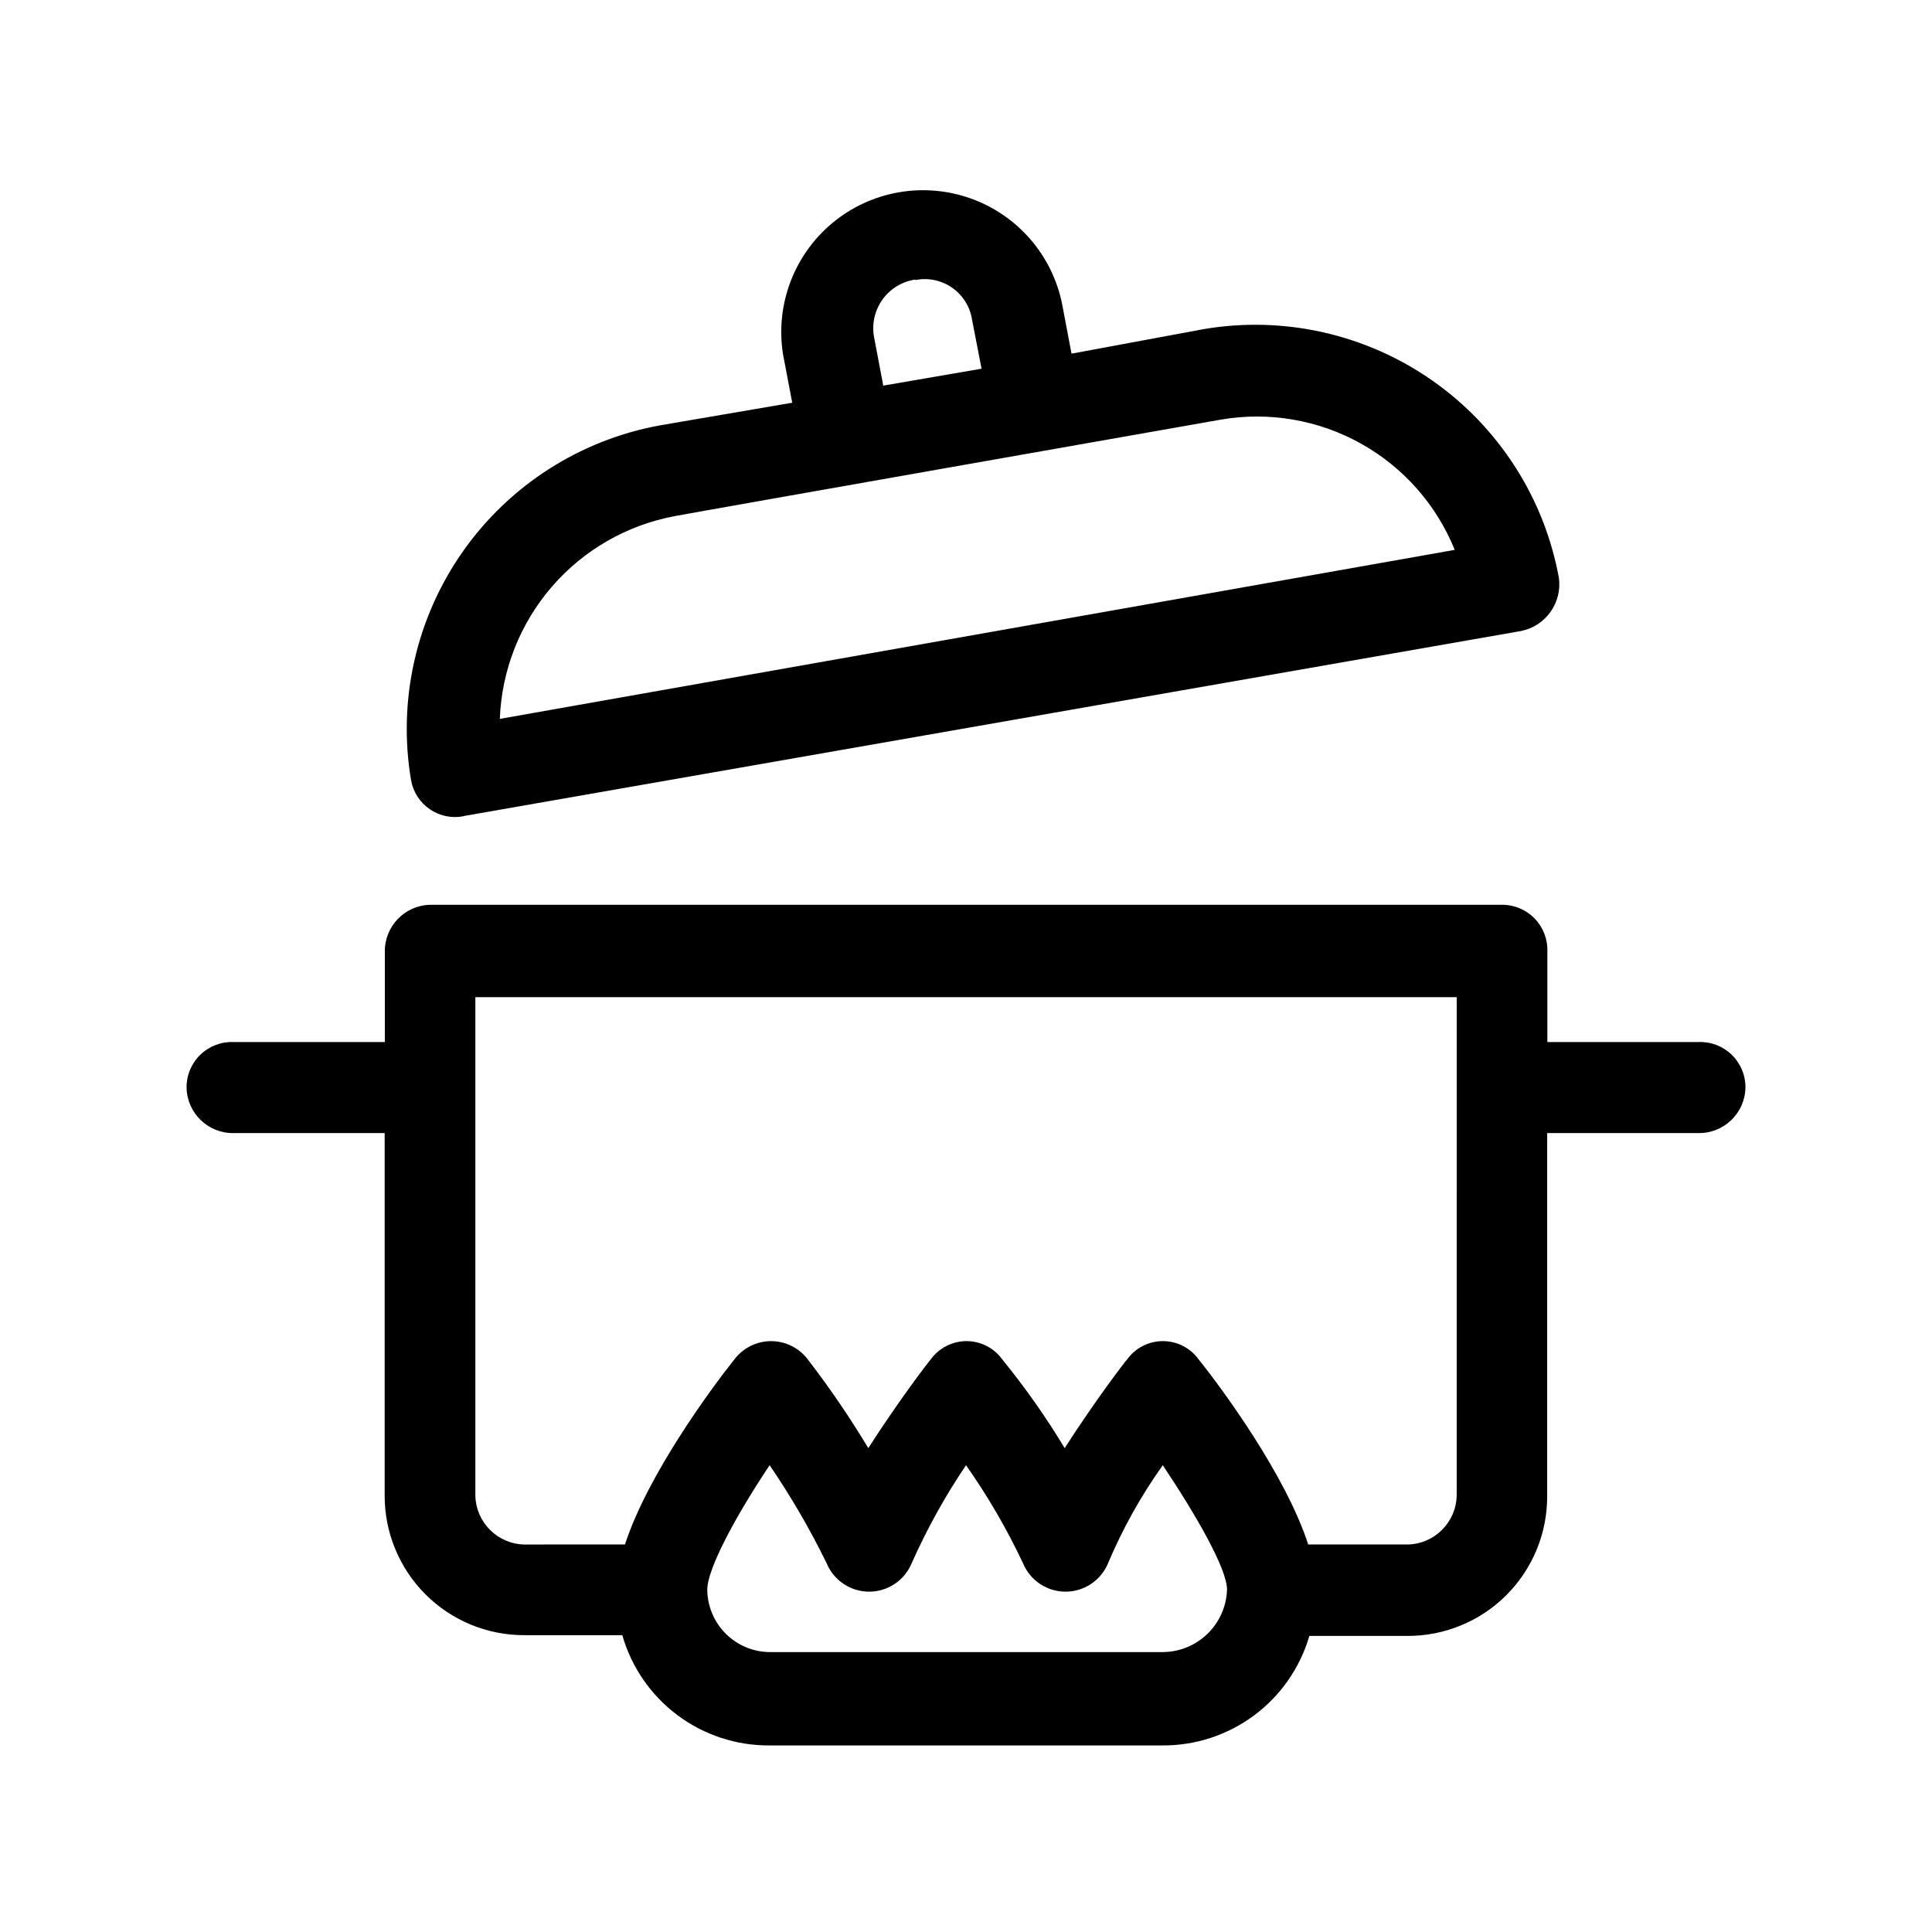
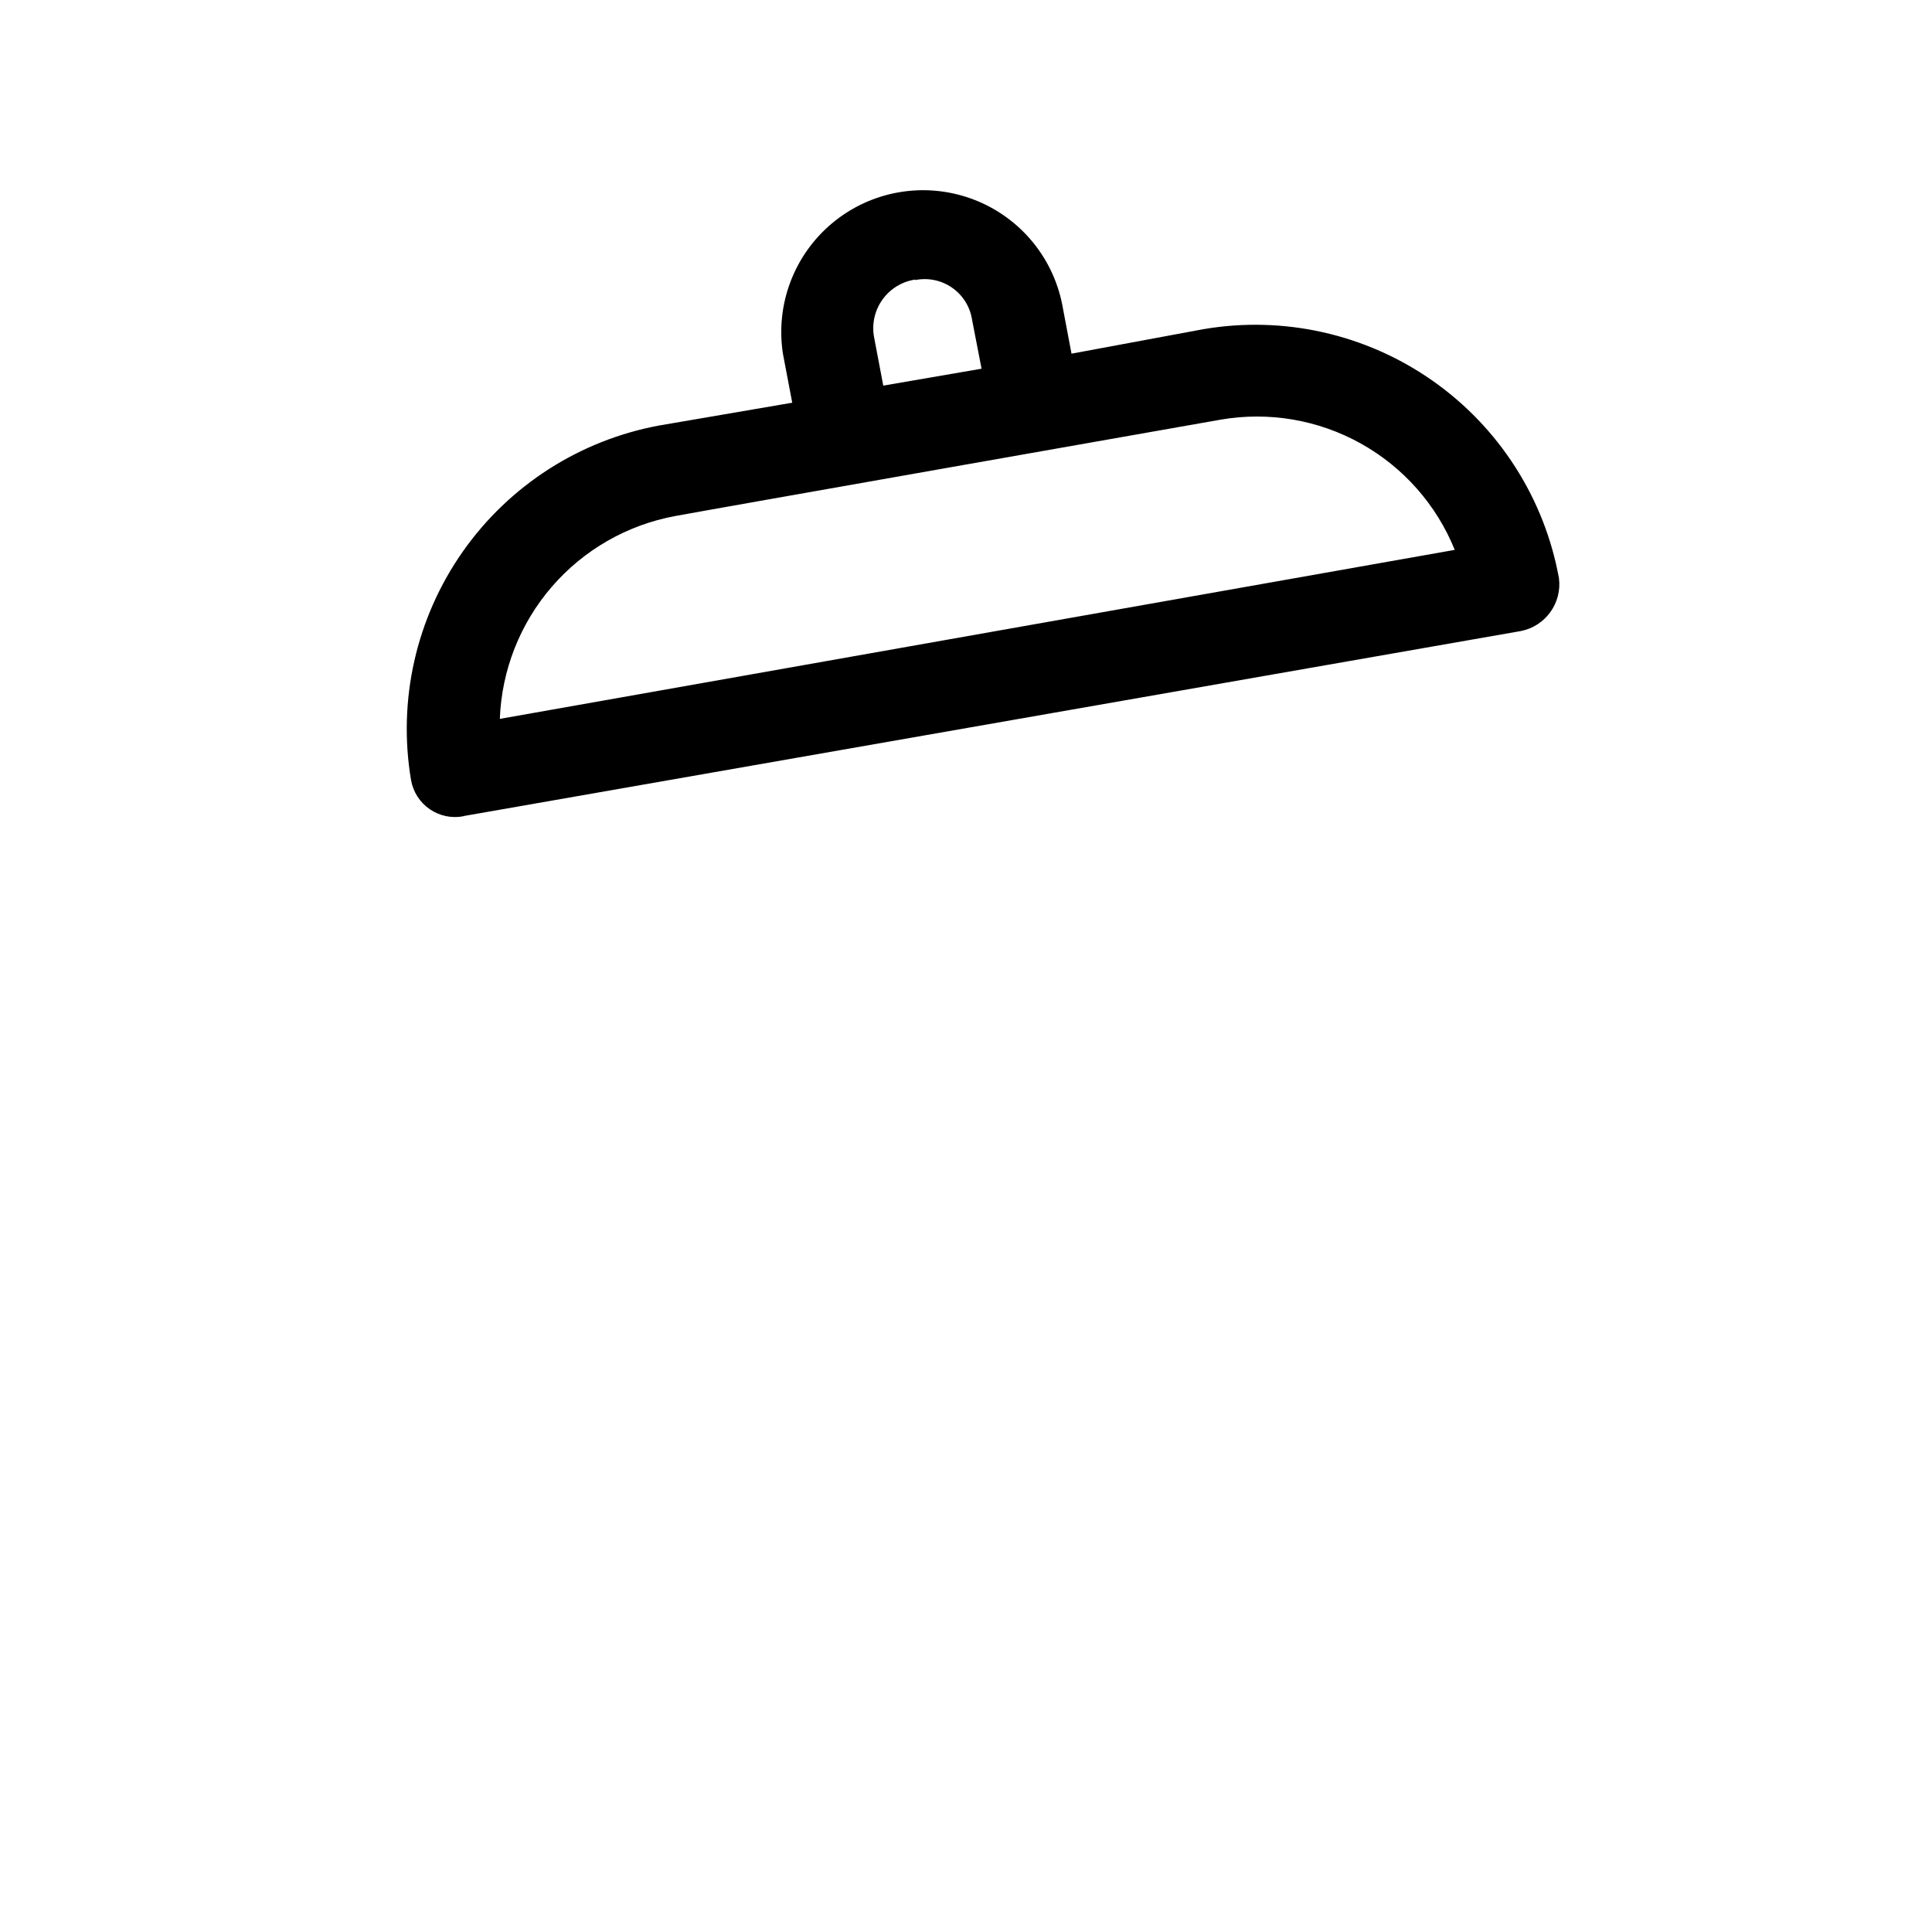
<svg xmlns="http://www.w3.org/2000/svg" fill="#000000" width="800px" height="800px" version="1.1" viewBox="144 144 512 512">
  <g fill-rule="evenodd">
-     <path d="m594.07 420.15h-40.004v-23.883c0.141-3.273-1.07-6.465-3.344-8.824-2.277-2.359-5.418-3.688-8.695-3.668h-284.05c-6.746 0.164-12.102 5.742-11.988 12.492v23.883h-40.055c-3.281-0.141-6.481 1.078-8.84 3.363-2.363 2.285-3.684 5.441-3.652 8.727 0.137 6.769 5.723 12.152 12.492 12.043h40.004v96.023c-0.027 9.82 3.859 19.246 10.797 26.195 6.941 6.949 16.363 10.848 26.184 10.836h25.996c2.422 8.469 7.551 15.91 14.602 21.188 7.051 5.273 15.637 8.098 24.441 8.031h104.04c8.773 0.066 17.324-2.731 24.363-7.969 7.039-5.238 12.176-12.629 14.633-21.051h25.996c9.828 0.027 19.262-3.863 26.211-10.812 6.953-6.953 10.844-16.387 10.816-26.215v-96.227h40.004c3.262 0.066 6.414-1.164 8.766-3.422 2.356-2.262 3.715-5.359 3.777-8.621 0.031-3.285-1.289-6.441-3.648-8.727-2.363-2.285-5.559-3.504-8.844-3.363zm-142.07 161.67h-104.04c-4.367-0.039-8.551-1.793-11.641-4.883-3.09-3.094-4.844-7.273-4.883-11.645 0-5.543 7.508-19.496 16.523-33v0.004c5.66 8.289 10.711 16.977 15.117 25.996 1.887 4.551 6.332 7.516 11.258 7.516 4.93 0 9.371-2.965 11.262-7.516 4.027-9.074 8.848-17.773 14.41-25.996 5.777 8.211 10.836 16.91 15.113 25.996 1.891 4.551 6.332 7.516 11.258 7.516 4.93 0 9.371-2.965 11.262-7.516 3.867-9.172 8.734-17.891 14.512-25.996 9.02 13.504 17.027 27.508 17.027 33v-0.004c-0.156 4.422-2.016 8.609-5.191 11.691-3.172 3.078-7.414 4.812-11.836 4.836zm78.039-41.562v-0.004c-0.105 7.144-5.856 12.914-12.996 13.051h-26.352c-5.996-18.488-22.973-41.516-29.02-49.02v-0.004c-2.195-3.059-5.731-4.871-9.496-4.871s-7.301 1.812-9.496 4.871c-0.504 0.504-8.516 10.984-16.523 23.477l-0.004 0.004c-4.945-8.207-10.469-16.051-16.523-23.48-2.195-3.059-5.731-4.871-9.496-4.871s-7.301 1.812-9.496 4.871c-0.504 0.504-8.516 10.984-16.523 23.477l-0.004 0.004c-4.887-8.125-10.234-15.965-16.02-23.48-2.305-3.062-5.914-4.867-9.75-4.867-3.832 0-7.445 1.805-9.746 4.867-5.996 7.508-22.973 30.531-28.969 49.02l-26.652 0.004c-7.144-0.137-12.891-5.906-13-13.051v-132h260.07z" />
    <path d="m266.94 360.25 280.12-49.02c6.519-1.297 10.922-7.414 10.078-14.004-3.848-21.184-15.891-39.992-33.52-52.348-17.629-12.355-39.418-17.262-60.641-13.652l-35.016 6.5-2.469-13.047v-0.004c-2.578-12.98-11.793-23.652-24.262-28.09-12.473-4.438-26.355-1.992-36.555 6.445-10.203 8.434-15.211 21.613-13.195 34.695l2.469 13-35.016 5.996 0.004-0.004c-21.164 3.848-39.957 15.879-52.309 33.484-12.352 17.605-17.273 39.371-13.691 60.578 0.559 3.125 2.356 5.898 4.981 7.688 2.625 1.789 5.859 2.453 8.973 1.832zm119.55-142.02c3.402-0.703 6.949 0.02 9.805 2 2.856 1.98 4.773 5.047 5.309 8.48l2.519 13-26.047 4.484-2.469-13c-0.594-3.469 0.238-7.027 2.305-9.871 2.07-2.848 5.199-4.738 8.68-5.242zm-63.531 62.523c8.012-1.512 136.03-24.031 144.54-25.543 12.727-2.195 25.82 0.031 37.102 6.309 11.285 6.281 20.078 16.23 24.918 28.203l-253.06 44.789c0.484-12.914 5.356-25.273 13.809-35.047 8.453-9.77 19.984-16.371 32.691-18.711z" />
  </g>
</svg>